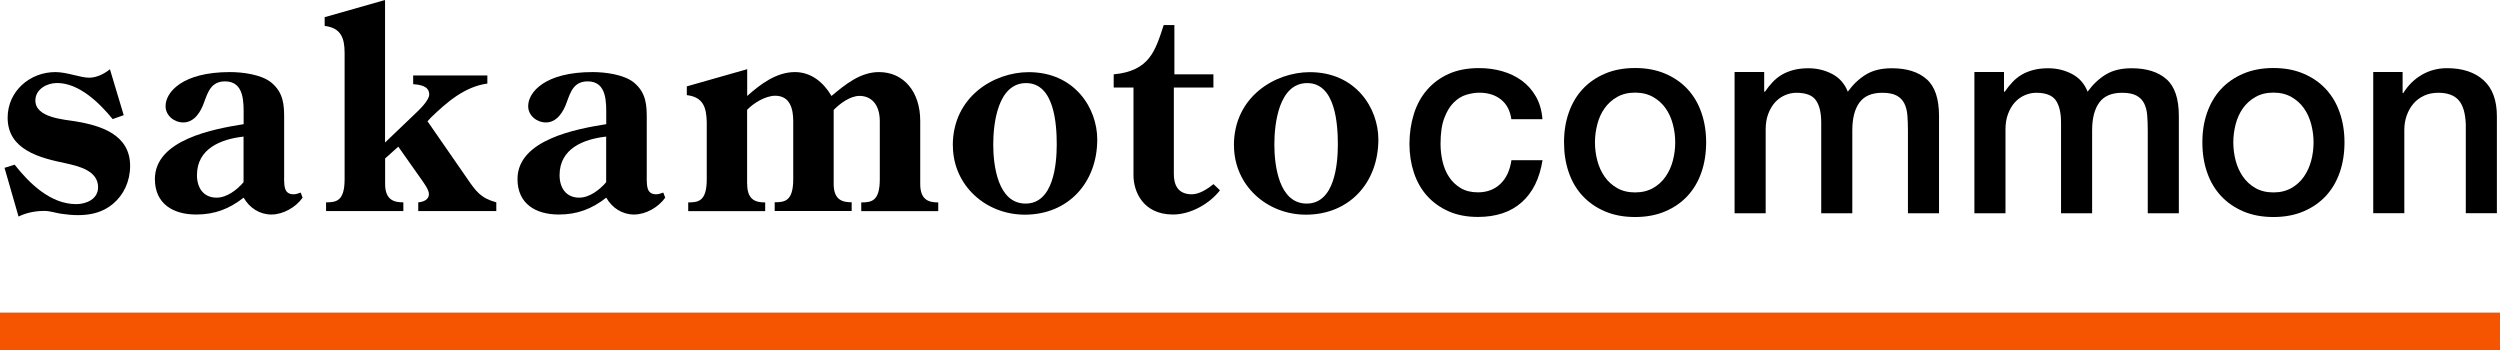
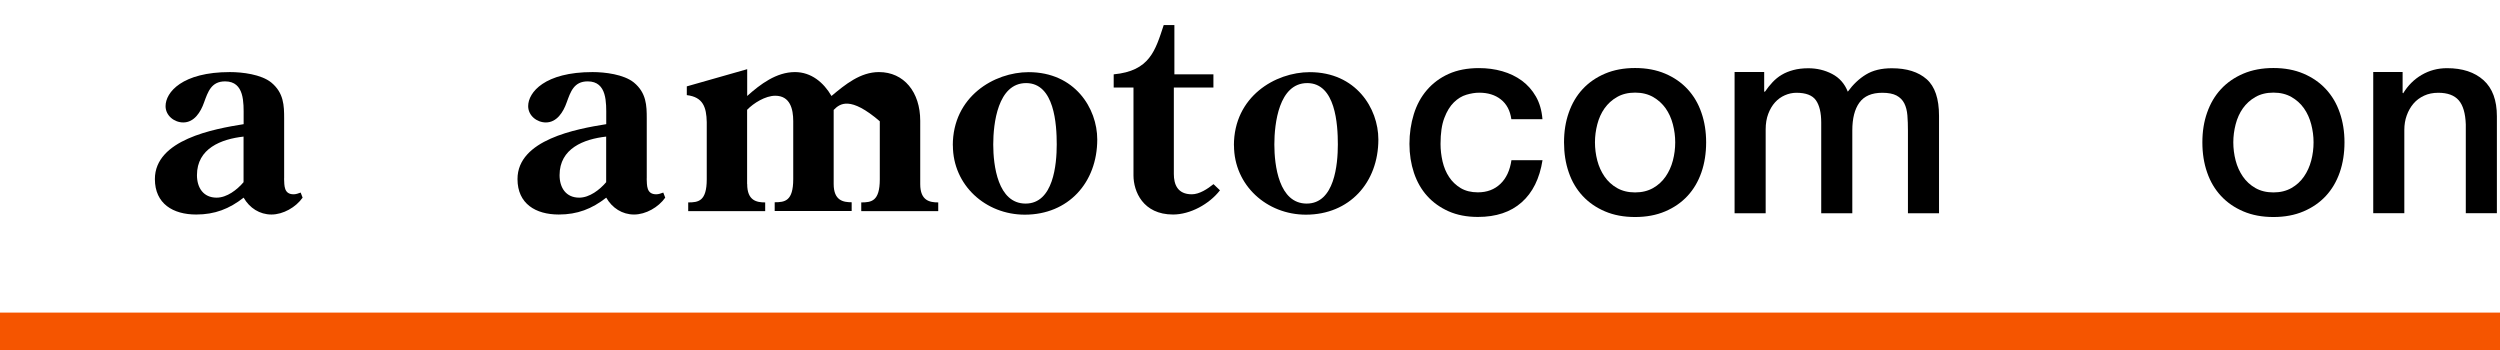
<svg xmlns="http://www.w3.org/2000/svg" width="628" height="88" viewBox="0 0 628 88" fill="none">
  <g clip-path="url(#clip0_948_21)">
    <path d="M628 78.525H0V88H628V78.525Z" fill="#F55500" />
-     <path d="M31.061 28.934L28.301 29.915C24.993 25.874 19.905 20.852 14.327 20.852C11.782 20.852 8.886 22.402 8.886 25.247C8.886 29.562 15.951 29.994 18.985 30.484C25.346 31.544 32.685 33.799 32.685 41.666C32.685 45.55 31.061 48.943 28.457 51.14C25.424 53.691 21.47 54.613 15.325 53.691C13.916 53.475 12.565 52.984 11.156 52.984C8.905 52.984 6.635 53.416 4.658 54.397L1.135 42.156L3.68 41.371C7.418 46.119 12.722 51.278 19.141 51.278C21.686 51.278 24.641 50.003 24.641 47.041C24.641 42.862 19.768 41.744 16.519 41.018C10.099 39.684 1.918 37.703 1.918 29.562C1.918 22.912 7.496 18.106 13.916 18.106C16.812 18.106 20.198 19.518 22.39 19.518C24.23 19.518 26.128 18.596 27.616 17.4L31.08 28.934H31.061Z" fill="black" />
    <path d="M71.359 44.843C71.437 46.609 71.28 48.806 73.766 48.806C74.334 48.806 74.96 48.59 75.528 48.374L76.017 49.65C74.314 52.062 71.143 53.887 68.188 53.887C65.233 53.887 62.688 52.259 61.201 49.65C57.6 52.474 53.94 53.887 49.282 53.887C43.489 53.887 38.909 51.199 38.909 44.981C38.909 35.074 53.724 32.387 61.201 31.19V29.288C61.201 25.894 61.475 20.441 56.543 20.441C53.079 20.441 52.237 23.049 51.258 25.737C50.417 28.15 48.792 30.759 46.033 30.759C43.782 30.759 41.59 29.052 41.59 26.659C41.59 23.187 45.759 18.106 57.756 18.106C60.868 18.106 65.585 18.675 68.129 20.715C71.3 23.324 71.378 26.522 71.378 29.778V44.843H71.359ZM61.201 34.309C55.564 34.937 49.477 37.272 49.477 44C49.477 47.178 51.102 49.65 54.41 49.65C57.013 49.65 59.557 47.668 61.181 45.766V34.309H61.201Z" fill="black" />
-     <path d="M96.743 35.781L104.435 28.424C105.414 27.503 107.821 25.168 107.821 23.756C107.821 21.559 105.492 21.284 103.789 21.147V18.95H122.422V20.99C116.707 21.774 112.264 25.659 108.232 29.543L107.391 30.465L117.333 44.824C119.525 48.002 120.719 49.767 124.672 50.827V53.024H105.062V50.827C106.255 50.748 107.743 50.199 107.743 48.786C107.743 47.649 106.608 46.177 105.981 45.255L100.051 36.84L96.743 39.802V46.236C96.743 50.415 99.21 50.827 101.323 50.827V53.024H81.908V50.827C84.452 50.827 86.566 50.552 86.566 45.02V13.3C86.566 9.553 85.646 7.003 81.556 6.513V4.316L96.724 0V35.781H96.743Z" fill="black" />
    <path d="M162.446 44.843C162.524 46.609 162.368 48.806 164.853 48.806C165.421 48.806 166.047 48.59 166.615 48.374L167.104 49.65C165.401 52.062 162.231 53.887 159.275 53.887C156.32 53.887 153.776 52.259 152.288 49.65C148.687 52.474 145.027 53.887 140.369 53.887C134.576 53.887 129.996 51.199 129.996 44.981C129.996 35.074 144.812 32.387 152.288 31.19V29.288C152.288 25.894 152.562 20.441 147.63 20.441C144.166 20.441 143.324 23.049 142.346 25.737C141.504 28.15 139.88 30.759 137.12 30.759C134.869 30.759 132.677 29.052 132.677 26.659C132.677 23.187 136.846 18.106 148.843 18.106C151.955 18.106 156.672 18.675 159.217 20.715C162.387 23.324 162.465 26.522 162.465 29.778V44.843H162.446ZM152.288 34.309C146.651 34.937 140.565 37.272 140.565 44C140.565 47.178 142.189 49.65 145.497 49.65C148.1 49.65 150.644 47.668 152.269 45.766V34.309H152.288Z" fill="black" />
-     <path d="M187.694 46.256C187.694 50.434 190.101 50.846 192.215 50.846V53.043H172.878V50.846C175.422 50.846 177.536 50.572 177.536 45.04V30.68C177.457 26.934 176.616 24.383 172.525 23.893V21.696L187.694 17.38V24.109C191.001 21.147 195.033 18.106 199.691 18.106C203.782 18.106 206.893 20.715 208.87 24.109C212.334 21.206 216.131 18.106 220.789 18.106C227.072 18.106 231.162 23.128 231.162 30.347V46.256C231.162 50.434 233.57 50.846 235.684 50.846V53.043H216.347V50.846C218.891 50.846 221.005 50.572 221.005 45.04V30.465C221.005 25.933 218.597 24.089 215.916 24.089C213.587 24.089 210.984 25.992 209.418 27.62V46.217C209.418 50.395 211.826 50.807 213.939 50.807V53.004H194.602V50.807C197.147 50.807 199.26 50.532 199.26 45.001V30.425C199.26 27.385 198.478 24.05 194.739 24.05C192.273 24.05 189.298 25.894 187.674 27.581V46.178L187.694 46.256Z" fill="black" />
+     <path d="M187.694 46.256C187.694 50.434 190.101 50.846 192.215 50.846V53.043H172.878V50.846C175.422 50.846 177.536 50.572 177.536 45.04V30.68C177.457 26.934 176.616 24.383 172.525 23.893V21.696L187.694 17.38V24.109C191.001 21.147 195.033 18.106 199.691 18.106C203.782 18.106 206.893 20.715 208.87 24.109C212.334 21.206 216.131 18.106 220.789 18.106C227.072 18.106 231.162 23.128 231.162 30.347V46.256C231.162 50.434 233.57 50.846 235.684 50.846V53.043H216.347V50.846C218.891 50.846 221.005 50.572 221.005 45.04V30.465C213.587 24.089 210.984 25.992 209.418 27.62V46.217C209.418 50.395 211.826 50.807 213.939 50.807V53.004H194.602V50.807C197.147 50.807 199.26 50.532 199.26 45.001V30.425C199.26 27.385 198.478 24.05 194.739 24.05C192.273 24.05 189.298 25.894 187.674 27.581V46.178L187.694 46.256Z" fill="black" />
    <path d="M239.344 36.507C239.344 24.266 249.717 18.126 258.406 18.126C269.973 18.126 275.63 27.189 275.63 35.035C275.63 45.864 268.368 53.926 257.428 53.926C247.622 53.926 239.363 46.57 239.363 36.526L239.344 36.507ZM249.501 36.291C249.501 41.528 250.636 51.14 257.624 51.14C264.611 51.14 265.452 41.312 265.452 36.291C265.452 31.269 264.885 20.872 257.761 20.872C250.636 20.872 249.501 31.053 249.501 36.291Z" fill="black" />
    <path d="M279.759 21.99V18.675C288.801 17.831 290.211 12.731 292.324 6.297H295.006V18.675H304.811V21.99H294.869V43.706C294.869 46.315 295.789 48.806 299.39 48.806C301.288 48.806 303.343 47.453 304.831 46.256L306.455 47.806C303.774 51.278 298.979 53.887 294.673 53.887C287.118 53.887 284.73 48.08 284.73 44.059V21.99H279.798H279.759Z" fill="black" />
    <path d="M309.958 36.507C309.958 24.266 320.332 18.126 329.021 18.126C340.588 18.126 346.245 27.189 346.245 35.035C346.245 45.864 338.983 53.926 328.043 53.926C318.237 53.926 309.978 46.57 309.978 36.526L309.958 36.507ZM320.116 36.291C320.116 41.528 321.251 51.14 328.239 51.14C335.226 51.14 336.067 41.312 336.067 36.291C336.067 31.269 335.5 20.872 328.376 20.872C321.251 20.872 320.116 31.053 320.116 36.291Z" fill="black" />
    <path d="M379.654 29.954C379.34 27.758 378.46 26.11 377.011 24.972C375.563 23.834 373.763 23.285 371.57 23.285C370.572 23.285 369.496 23.461 368.361 23.795C367.226 24.128 366.169 24.776 365.21 25.717C364.251 26.659 363.448 27.954 362.822 29.621C362.176 31.288 361.863 33.466 361.863 36.173C361.863 37.644 362.039 39.096 362.372 40.567C362.724 42.038 363.252 43.333 364.016 44.471C364.76 45.608 365.738 46.531 366.932 47.256C368.126 47.962 369.555 48.316 371.238 48.316C373.528 48.316 375.407 47.609 376.894 46.197C378.381 44.785 379.301 42.784 379.673 40.234H387.482C386.758 44.843 384.997 48.394 382.237 50.827C379.477 53.279 375.818 54.495 371.257 54.495C368.478 54.495 366.032 54.024 363.898 53.083C361.785 52.141 359.984 50.866 358.516 49.238C357.048 47.609 355.952 45.687 355.189 43.431C354.445 41.195 354.054 38.762 354.054 36.153C354.054 33.544 354.426 31.014 355.15 28.679C355.874 26.345 356.97 24.325 358.438 22.618C359.906 20.911 361.706 19.558 363.879 18.577C366.051 17.596 368.596 17.106 371.512 17.106C373.567 17.106 375.524 17.361 377.364 17.89C379.203 18.42 380.848 19.205 382.296 20.264C383.725 21.323 384.899 22.637 385.819 24.246C386.739 25.855 387.287 27.738 387.463 29.935H379.654V29.954Z" fill="black" />
    <path d="M410.734 54.514C407.896 54.514 405.391 54.044 403.179 53.102C400.967 52.16 399.089 50.866 397.562 49.218C396.035 47.57 394.861 45.609 394.078 43.313C393.276 41.018 392.884 38.507 392.884 35.761C392.884 33.015 393.276 30.563 394.078 28.287C394.881 25.992 396.035 24.03 397.562 22.383C399.089 20.735 400.967 19.44 403.179 18.498C405.391 17.557 407.915 17.086 410.734 17.086C413.552 17.086 416.077 17.557 418.288 18.498C420.5 19.44 422.379 20.735 423.906 22.383C425.432 24.03 426.606 25.992 427.389 28.287C428.192 30.582 428.583 33.074 428.583 35.761C428.583 38.449 428.192 41.018 427.389 43.313C426.587 45.609 425.432 47.57 423.906 49.218C422.379 50.866 420.5 52.16 418.288 53.102C416.077 54.044 413.552 54.514 410.734 54.514ZM410.734 48.335C412.476 48.335 413.963 47.963 415.255 47.237C416.527 46.511 417.584 45.55 418.406 44.353C419.228 43.157 419.835 41.823 420.226 40.332C420.617 38.841 420.813 37.33 420.813 35.761C420.813 34.192 420.617 32.74 420.226 31.23C419.835 29.719 419.228 28.385 418.406 27.208C417.584 26.051 416.527 25.09 415.255 24.364C413.983 23.638 412.476 23.265 410.734 23.265C408.992 23.265 407.485 23.638 406.213 24.364C404.94 25.09 403.884 26.051 403.062 27.208C402.24 28.366 401.633 29.719 401.241 31.23C400.85 32.74 400.654 34.251 400.654 35.761C400.654 37.272 400.85 38.841 401.241 40.332C401.633 41.823 402.24 43.157 403.062 44.353C403.884 45.55 404.94 46.511 406.213 47.237C407.485 47.963 408.992 48.335 410.734 48.335Z" fill="black" />
    <path d="M435.766 18.087H443.164V23.03H443.36C443.947 22.167 444.593 21.363 445.278 20.637C445.963 19.911 446.726 19.283 447.568 18.793C448.409 18.283 449.388 17.89 450.484 17.596C451.58 17.302 452.833 17.145 454.242 17.145C456.395 17.145 458.391 17.616 460.231 18.577C462.07 19.538 463.382 21.029 464.165 23.03C465.495 21.206 467.022 19.754 468.744 18.714C470.486 17.655 472.639 17.145 475.242 17.145C478.98 17.145 481.897 18.067 483.971 19.891C486.046 21.716 487.083 24.795 487.083 29.091V53.573H479.274V32.858C479.274 31.445 479.235 30.151 479.137 28.974C479.039 27.816 478.785 26.796 478.354 25.953C477.924 25.109 477.278 24.462 476.397 23.991C475.536 23.54 474.342 23.305 472.835 23.305C470.193 23.305 468.275 24.128 467.081 25.776C465.887 27.424 465.3 29.758 465.3 32.779V53.573H457.491V30.778C457.491 28.307 457.04 26.443 456.16 25.188C455.279 23.932 453.635 23.305 451.267 23.305C450.269 23.305 449.29 23.52 448.351 23.932C447.411 24.344 446.589 24.933 445.885 25.717C445.18 26.502 444.612 27.463 444.182 28.601C443.751 29.739 443.536 31.053 443.536 32.505V53.573H435.727V18.087H435.766Z" fill="black" />
-     <path d="M496.008 18.087H503.406V23.03H503.602C504.189 22.167 504.835 21.363 505.52 20.637C506.205 19.911 506.968 19.283 507.81 18.793C508.651 18.283 509.63 17.89 510.726 17.596C511.822 17.302 513.074 17.145 514.484 17.145C516.637 17.145 518.633 17.616 520.473 18.577C522.312 19.538 523.624 21.029 524.407 23.03C525.737 21.206 527.264 19.754 528.986 18.714C530.728 17.655 532.881 17.145 535.484 17.145C539.222 17.145 542.139 18.067 544.213 19.891C546.288 21.716 547.325 24.795 547.325 29.091V53.573H539.516V32.858C539.516 31.445 539.477 30.151 539.379 28.974C539.281 27.816 539.027 26.796 538.596 25.953C538.166 25.109 537.52 24.462 536.639 23.991C535.778 23.54 534.584 23.305 533.077 23.305C530.435 23.305 528.517 24.128 527.323 25.776C526.129 27.424 525.542 29.758 525.542 32.779V53.573H517.733V30.778C517.733 28.307 517.282 26.443 516.402 25.188C515.521 23.932 513.877 23.305 511.509 23.305C510.511 23.305 509.532 23.52 508.593 23.932C507.653 24.344 506.831 24.933 506.127 25.717C505.422 26.502 504.854 27.463 504.424 28.601C503.993 29.739 503.778 31.053 503.778 32.505V53.573H495.969V18.087H496.008Z" fill="black" />
    <path d="M571.085 54.514C568.247 54.514 565.742 54.044 563.531 53.102C561.319 52.16 559.44 50.866 557.913 49.218C556.387 47.57 555.213 45.609 554.43 43.313C553.627 41.018 553.236 38.507 553.236 35.761C553.236 33.015 553.627 30.563 554.43 28.287C555.232 25.992 556.387 24.03 557.913 22.383C559.44 20.735 561.319 19.44 563.531 18.498C565.742 17.557 568.267 17.086 571.085 17.086C573.904 17.086 576.428 17.557 578.64 18.498C580.852 19.44 582.73 20.735 584.257 22.383C585.784 24.03 586.958 25.992 587.741 28.287C588.543 30.582 588.935 33.074 588.935 35.761C588.935 38.449 588.543 41.018 587.741 43.313C586.938 45.609 585.784 47.57 584.257 49.218C582.73 50.866 580.852 52.16 578.64 53.102C576.428 54.044 573.904 54.514 571.085 54.514ZM571.085 48.335C572.827 48.335 574.315 47.963 575.606 47.237C576.879 46.511 577.935 45.55 578.757 44.353C579.579 43.157 580.186 41.823 580.578 40.332C580.969 38.841 581.165 37.33 581.165 35.761C581.165 34.192 580.969 32.74 580.578 31.23C580.186 29.719 579.579 28.385 578.757 27.208C577.935 26.051 576.879 25.09 575.606 24.364C574.334 23.638 572.827 23.265 571.085 23.265C569.343 23.265 567.836 23.638 566.564 24.364C565.292 25.09 564.235 26.051 563.413 27.208C562.591 28.366 561.984 29.719 561.593 31.23C561.202 32.74 561.006 34.251 561.006 35.761C561.006 37.272 561.202 38.841 561.593 40.332C561.984 41.823 562.591 43.157 563.413 44.353C564.235 45.55 565.292 46.511 566.564 47.237C567.836 47.963 569.343 48.335 571.085 48.335Z" fill="black" />
    <path d="M596.137 18.087H603.535V23.305L603.672 23.442C604.866 21.48 606.412 19.93 608.33 18.812C610.248 17.694 612.362 17.125 614.691 17.125C618.567 17.125 621.62 18.126 623.87 20.146C626.102 22.167 627.217 25.168 627.217 29.209V53.553H619.408V31.249C619.31 28.464 618.723 26.443 617.627 25.188C616.531 23.932 614.828 23.305 612.499 23.305C611.168 23.305 609.994 23.54 608.937 24.03C607.88 24.521 607 25.168 606.275 26.012C605.551 26.855 604.984 27.856 604.573 28.993C604.162 30.131 603.966 31.347 603.966 32.622V53.553H596.157V18.087H596.137Z" fill="black" />
  </g>
  <defs>
    <clipPath id="clip0_948_21">
      <rect width="628" height="88" fill="white" />
    </clipPath>
  </defs>
</svg>